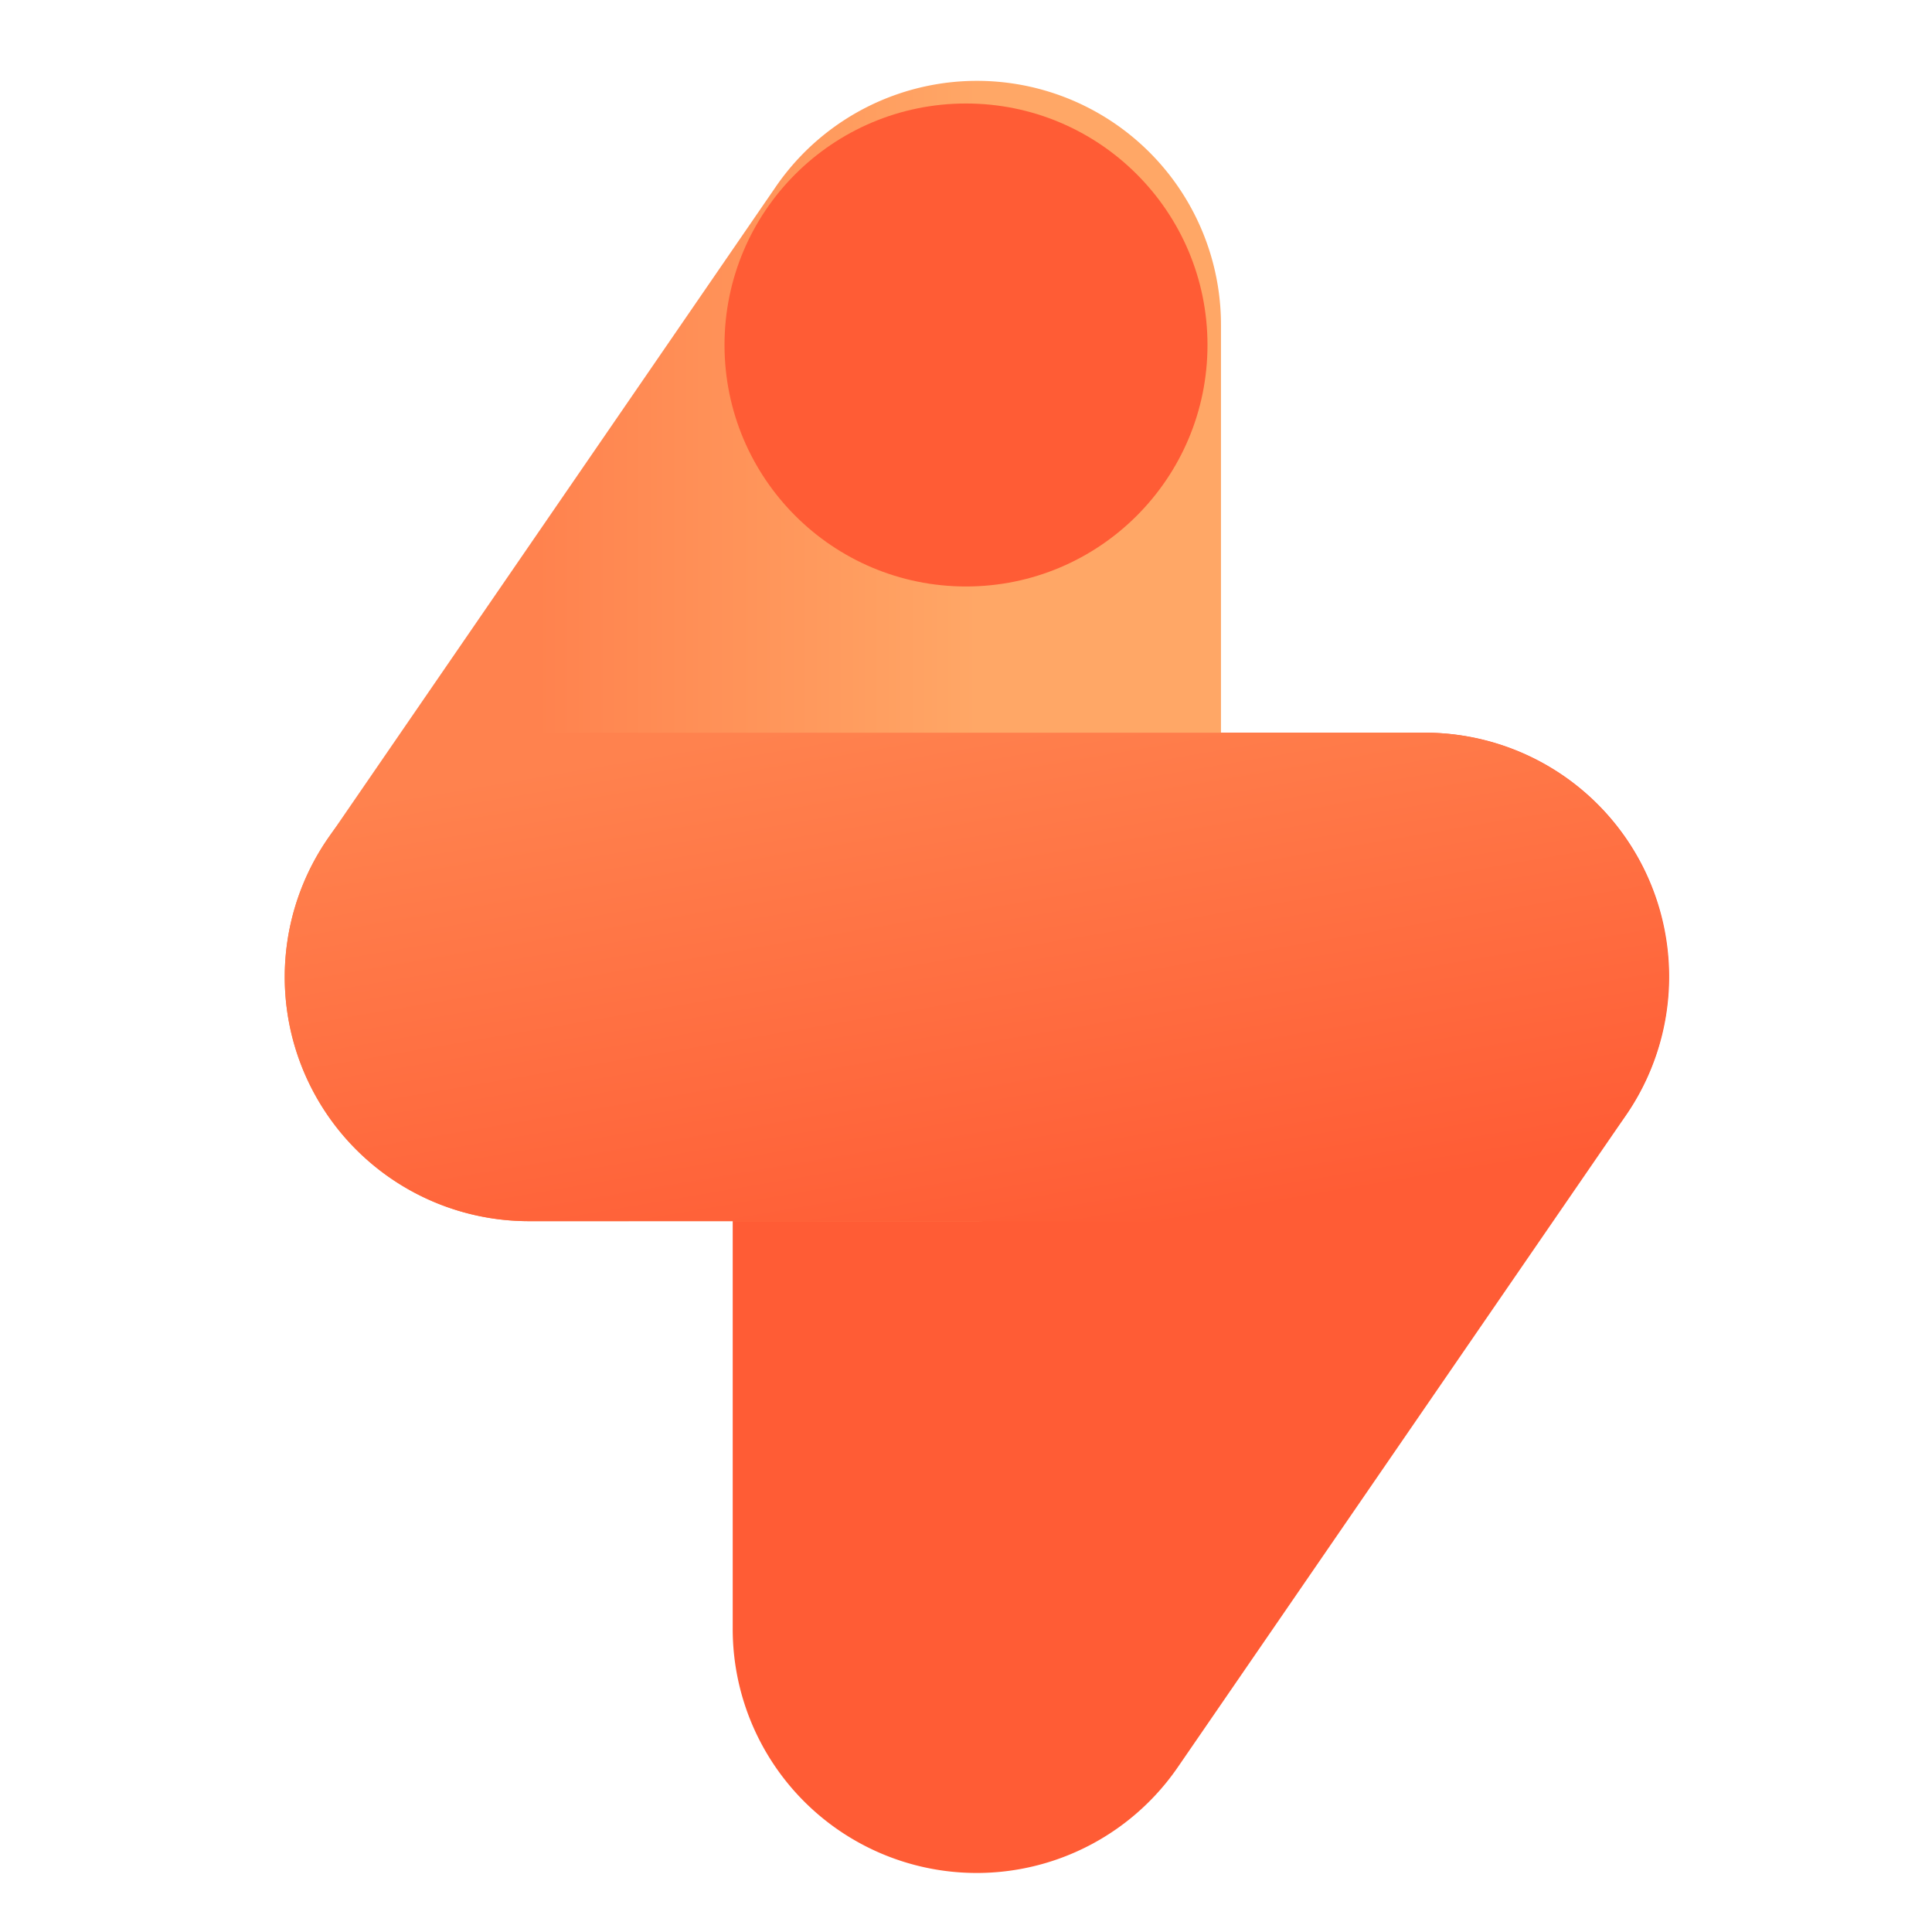
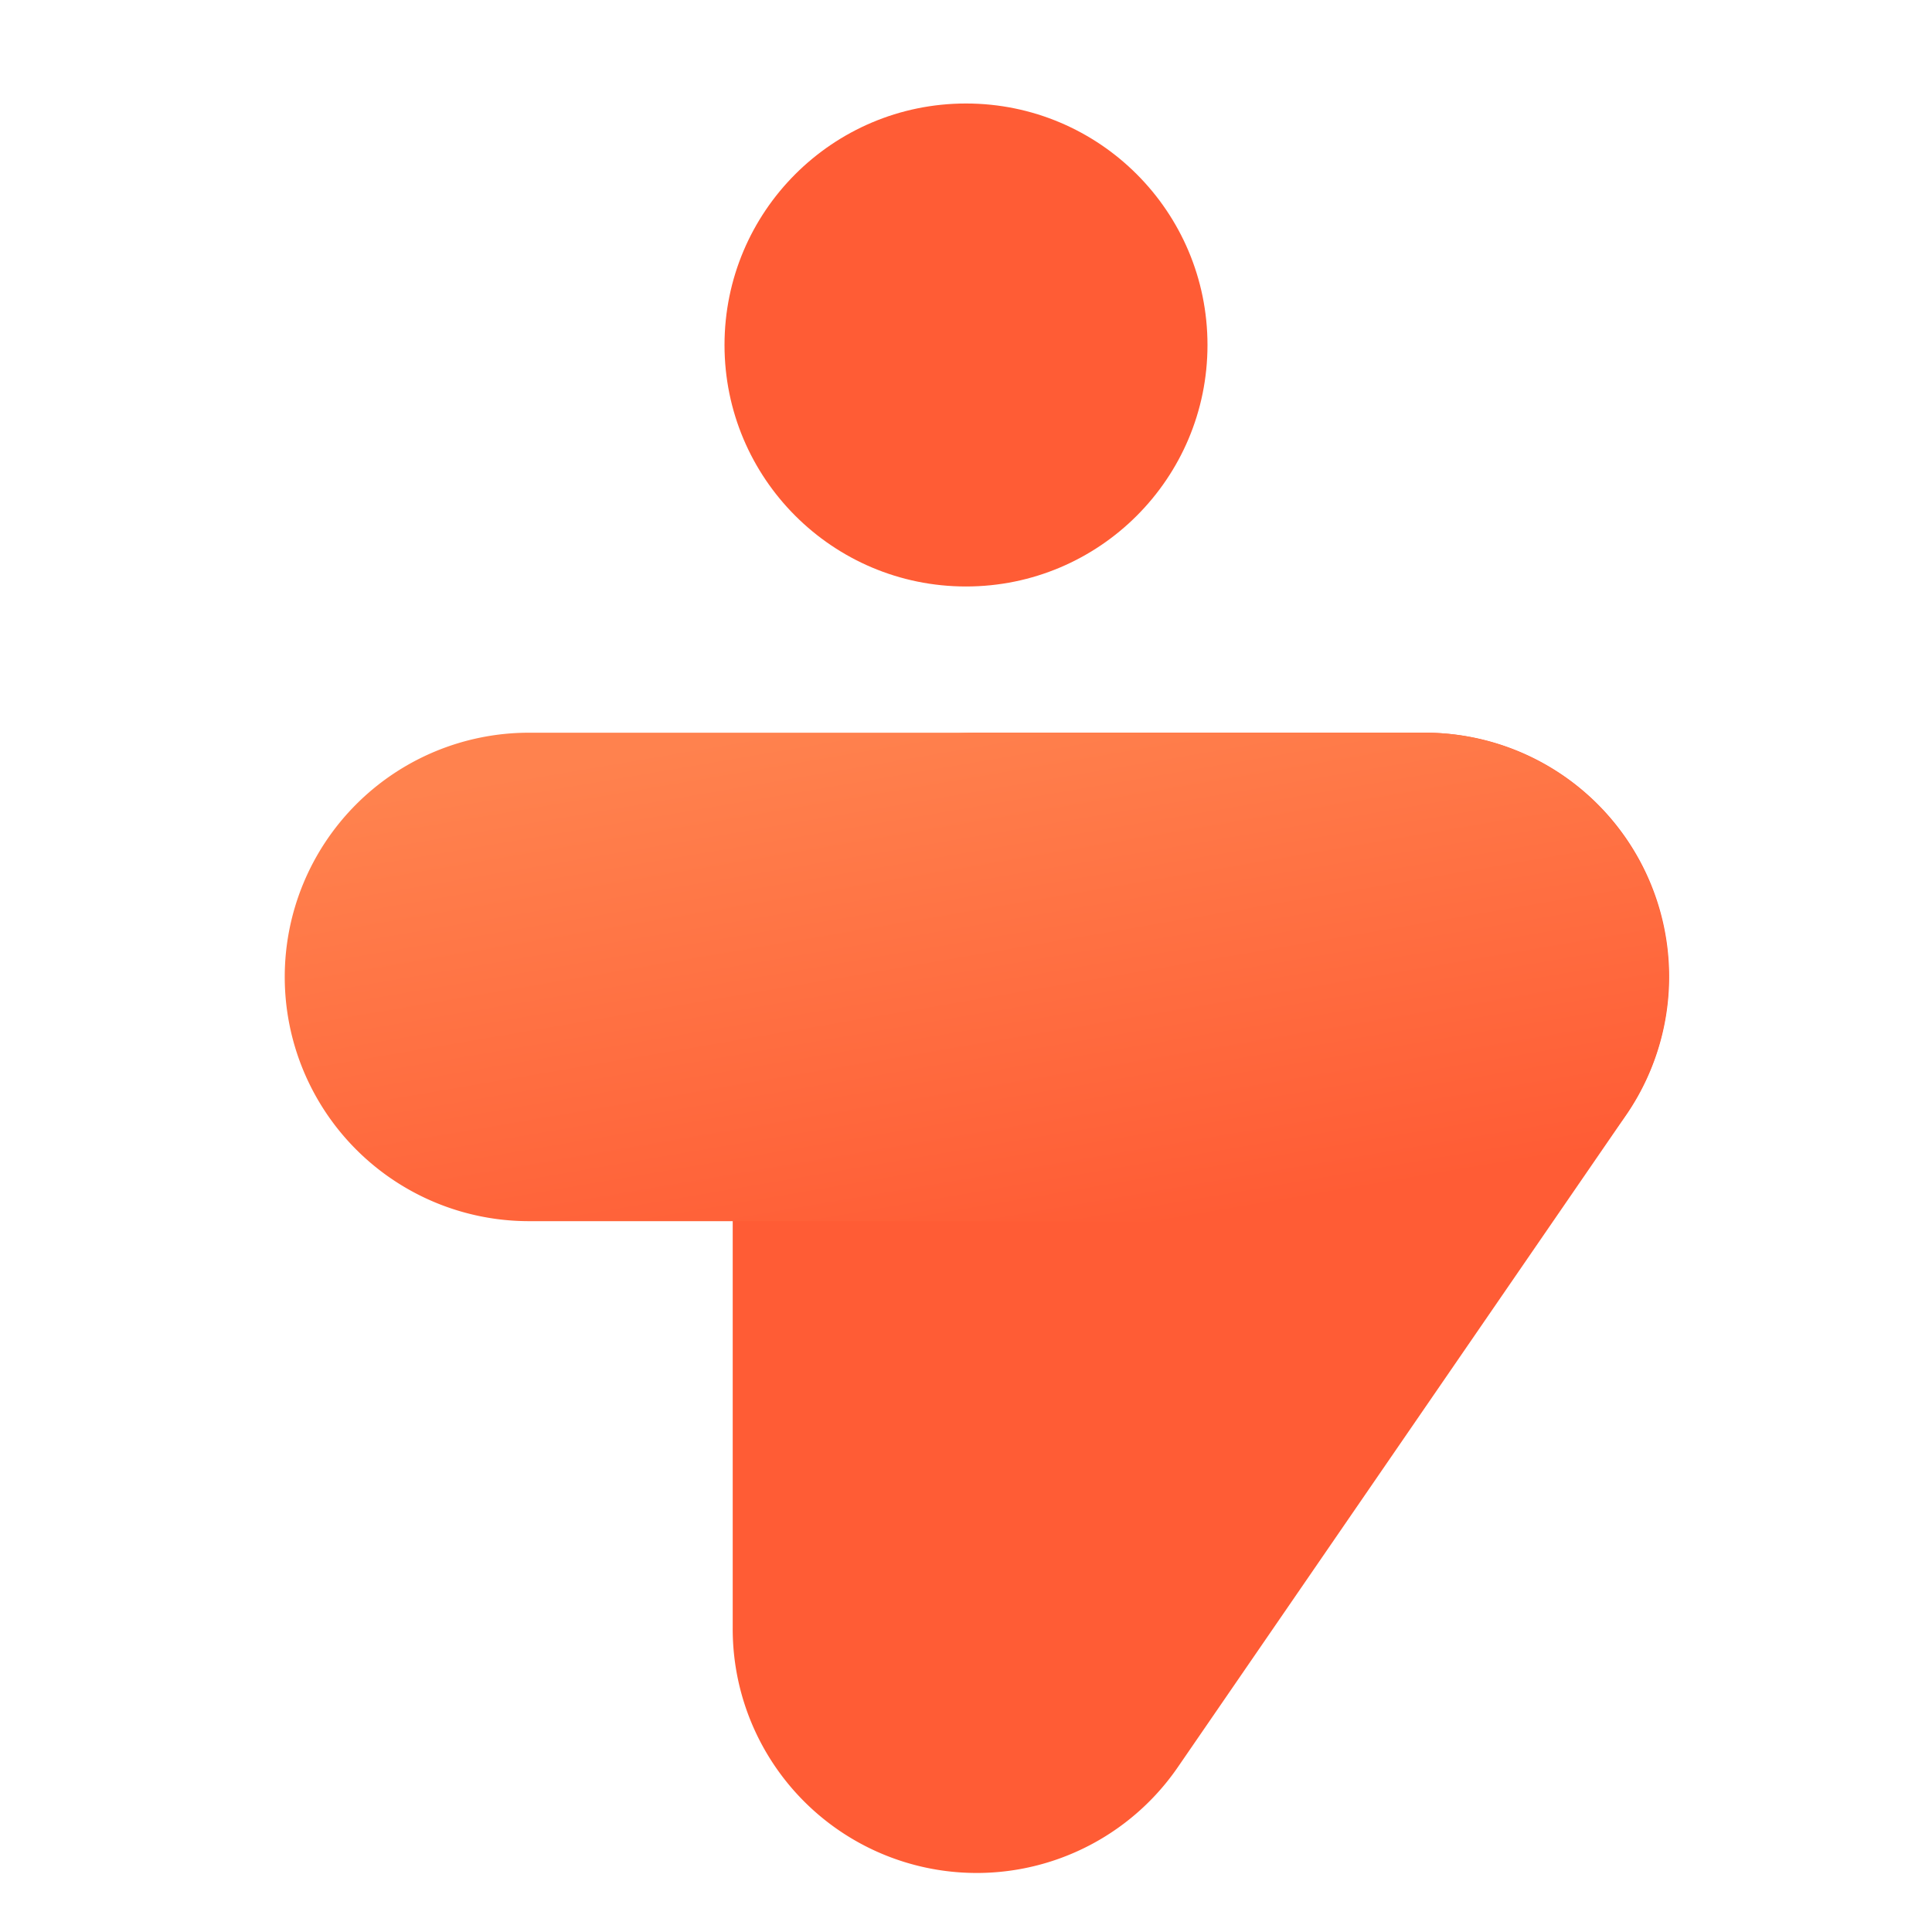
<svg xmlns="http://www.w3.org/2000/svg" width="41.962" height="41.962" viewBox="0 0 41.962 41.962">
  <defs>
    <linearGradient id="a" y1=".5" x2="1" y2=".5" gradientUnits="objectBoundingBox">
      <stop offset=".27" stop-color="#ff824e" />
      <stop offset=".74" stop-color="#ffa766" />
    </linearGradient>
    <linearGradient id="b" x1=".148" y1="-.235" x2=".852" y2="1.235" gradientUnits="objectBoundingBox">
      <stop offset=".18" stop-color="#ff824e" />
      <stop offset=".82" stop-color="#ff5c35" />
    </linearGradient>
  </defs>
  <g data-name="Group 1375">
    <g data-name="Marketing Hub">
      <path data-name="Rectangle 149" fill="none" d="M0 0h41.962v41.962H0z" />
      <path data-name="Path 396" d="M21.214 15.914a5.3 5.3 0 00-5.3 5.3v14.15a5.3 5.3 0 009.676 3.006l9.725-14.146a5.3 5.3 0 00-4.354-8.31z" fill="#ff5c35" />
-       <path data-name="Path 397" d="M295.007 104.7a5.3 5.3 0 005.3-5.3V85.25a5.3 5.3 0 00-9.676-3.006l-9.72 14.146a5.3 5.3 0 004.371 8.311z" transform="translate(-273.788 -78.178)" fill="url(#a)" />
      <circle data-name="Ellipse 1" cx="5.245" cy="5.245" transform="translate(15.736 2.248)" fill="#ff5c35" r="5.245" />
      <path data-name="Path 398" d="M304.755 730.609H285.3a5.3 5.3 0 010-10.609h19.45a5.3 5.3 0 110 10.609z" transform="translate(-273.811 -704.086)" fill="url(#b)" />
    </g>
  </g>
</svg>